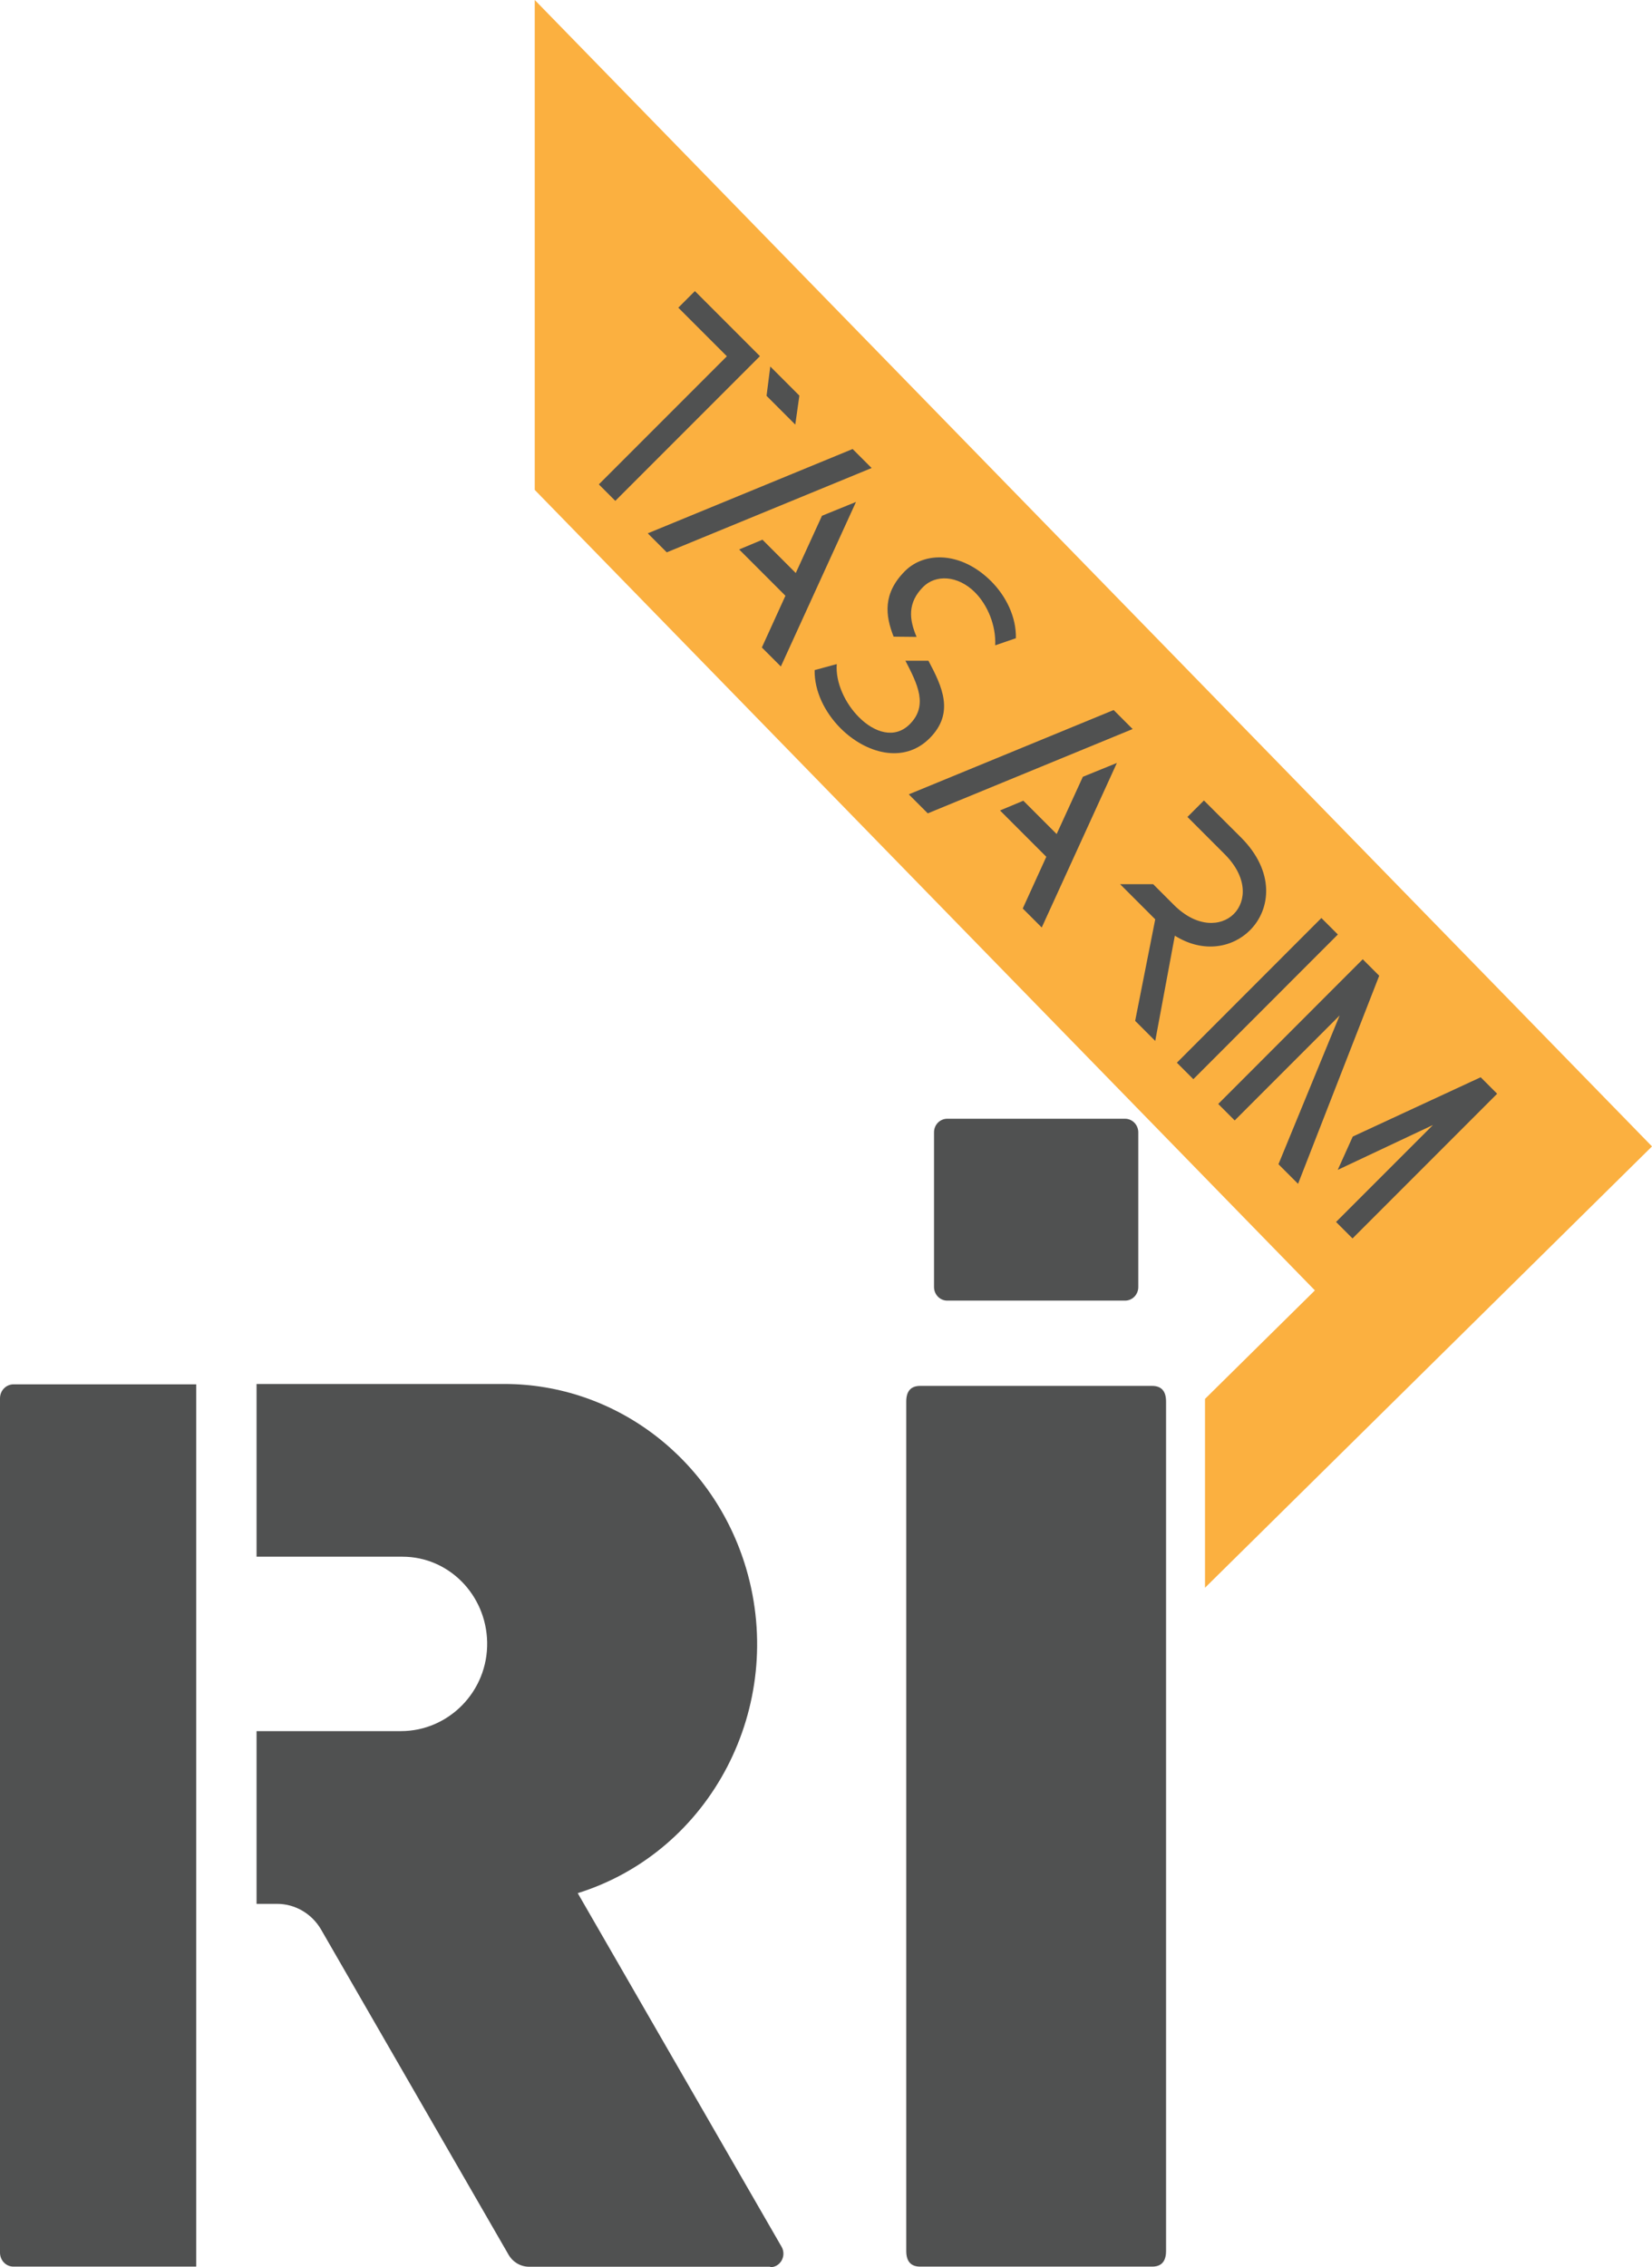
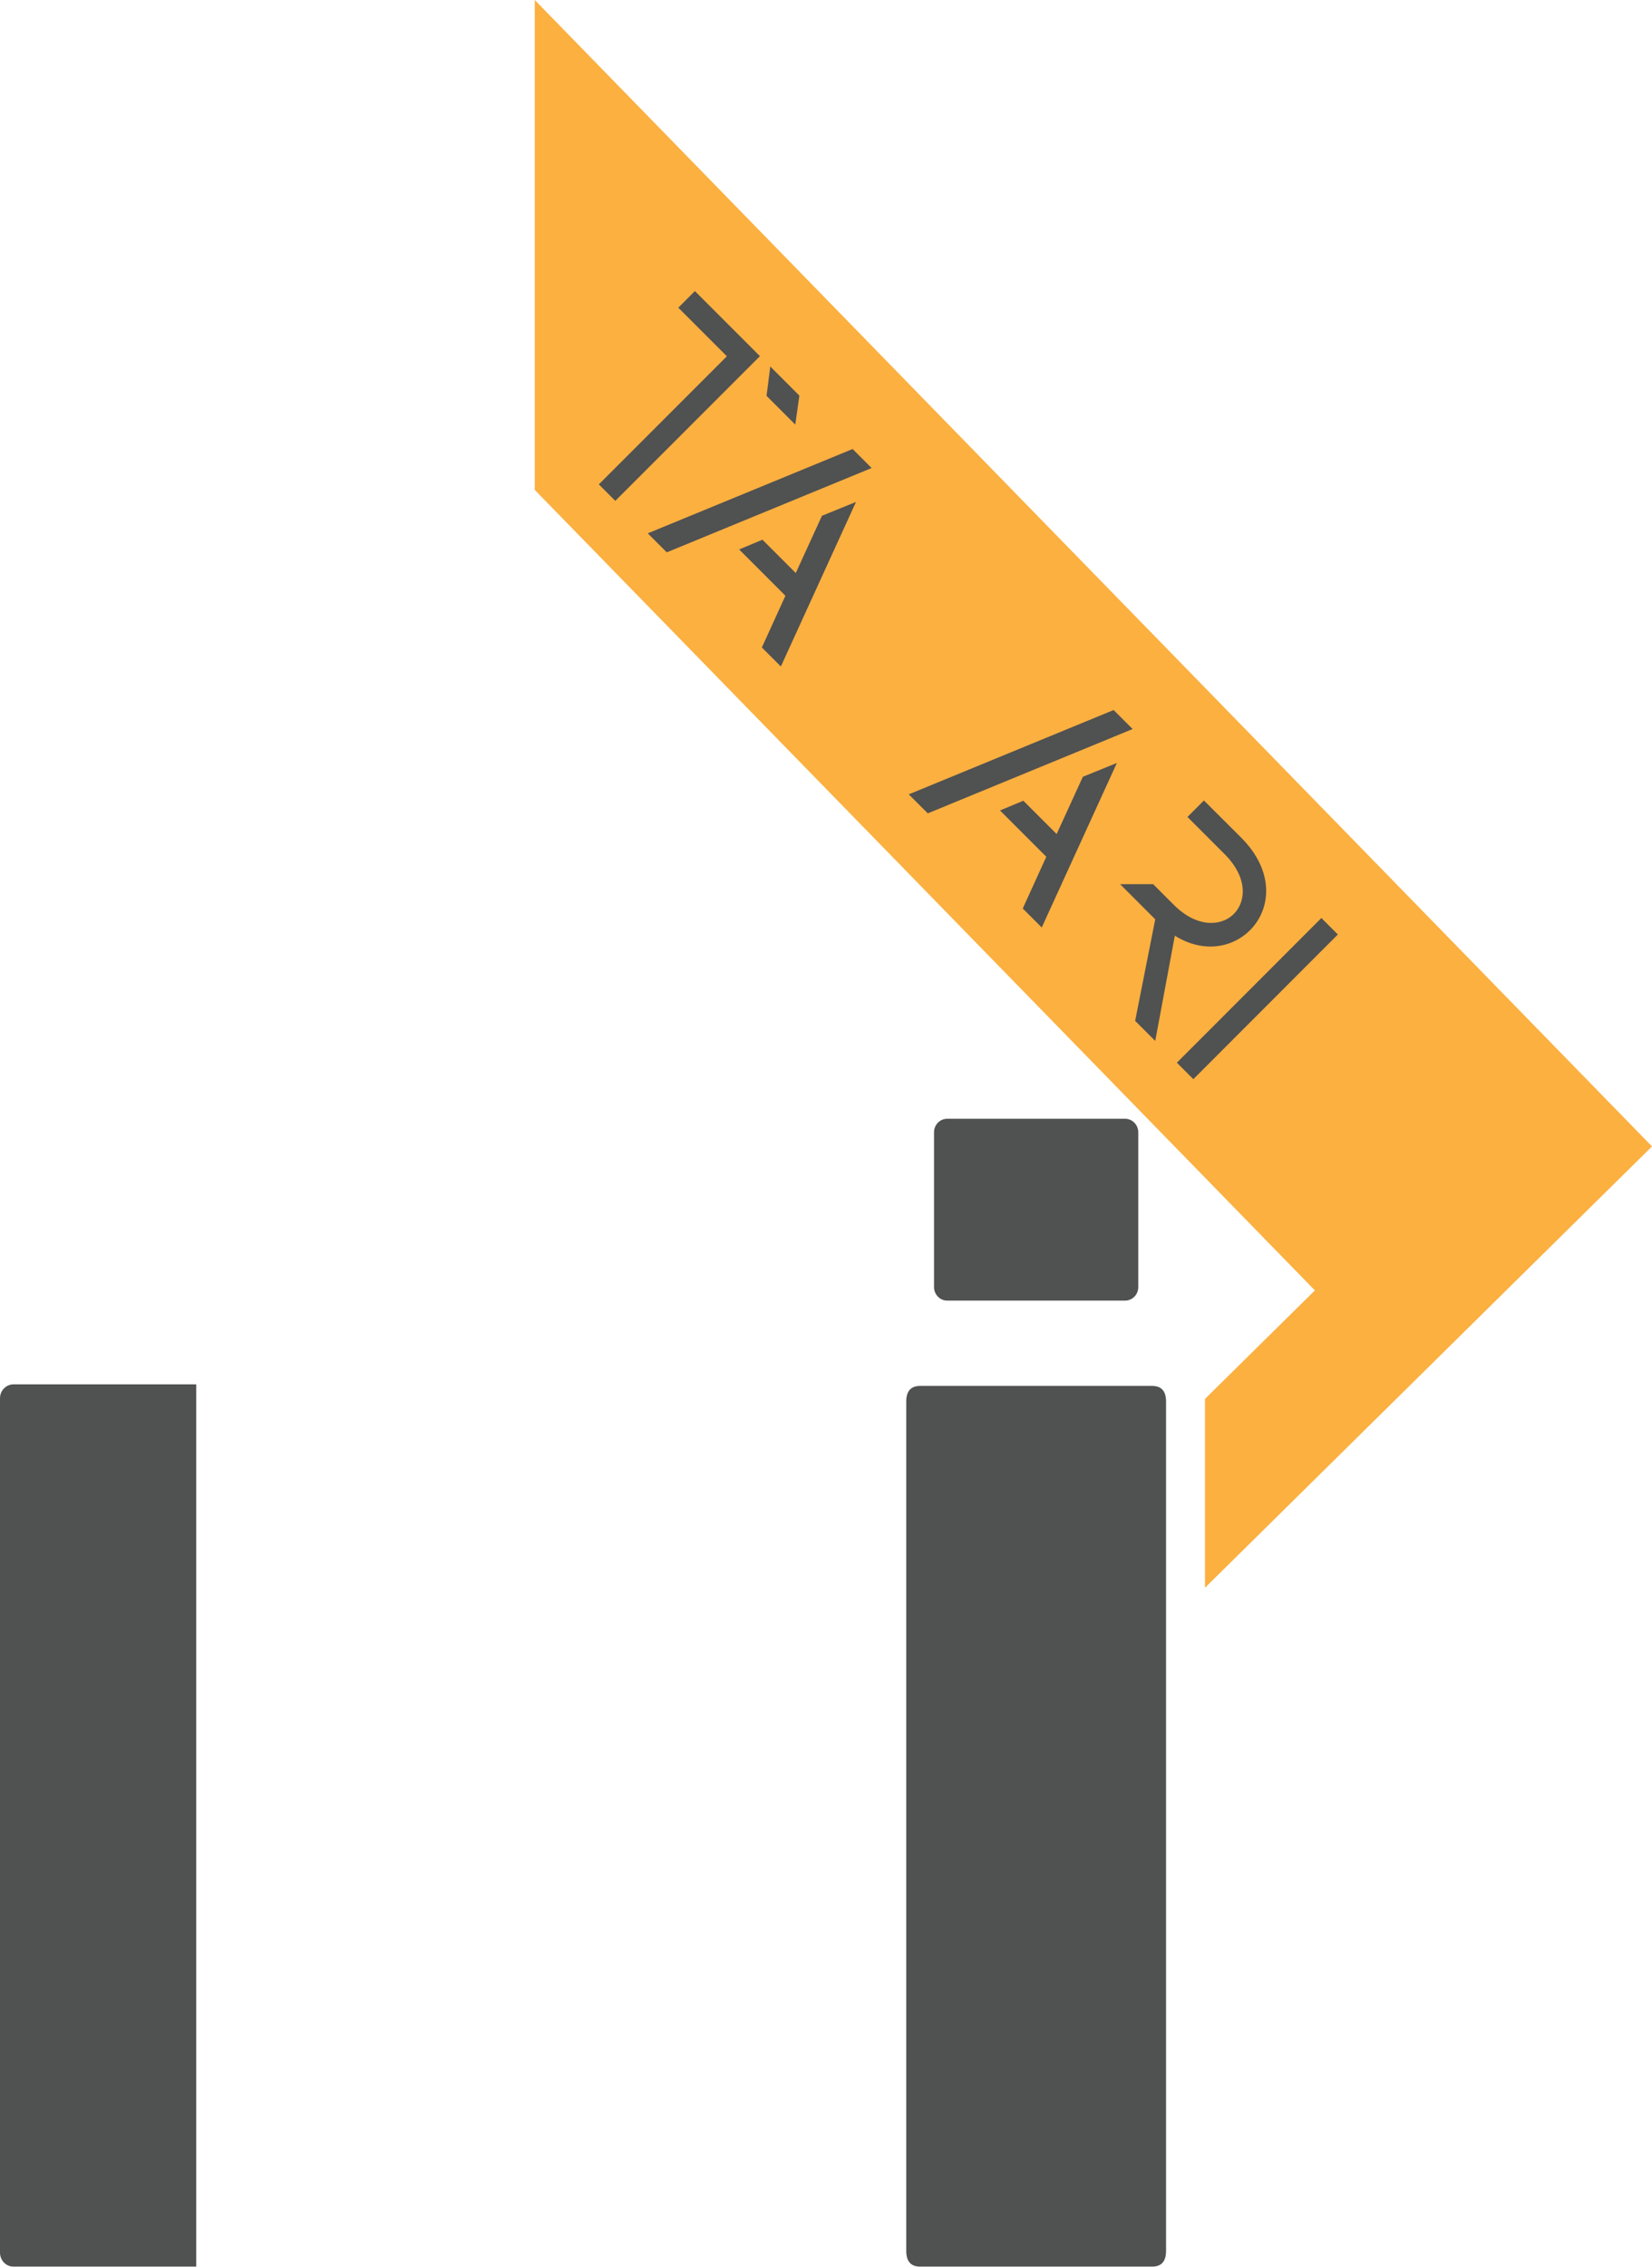
<svg xmlns="http://www.w3.org/2000/svg" version="1.1" id="Layer_2" x="0px" y="0px" viewBox="0 0 1374.1 1884.9" style="enable-background:new 0 0 1374.1 1884.9;" xml:space="preserve">
  <style type="text/css">
	.st0{fill:#FBB040;}
	.st1{fill:#505151;}
	.st2{enable-background:new    ;}
</style>
  <g>
    <polygon class="st0" points="1002.3,1163 1093.7,1072.8 444.8,407.3 444.8,0 1374.1,953.1 1002.3,1320  " />
    <path class="st1" d="M958.3,1152.2c7.7,0,11.6,4.3,11.6,13v706.2c0,8.7-3.9,13-11.6,13H765.4c-7.7,0-11.6-4.3-11.6-13v-706.2   c0-8.7,3.9-13,11.6-13H958.3L958.3,1152.2z" />
    <g id="LWPOLYLINE-35">
      <path class="st1" d="M163.2,1151.3v732.9c0,0.1-0.1,0.2-0.2,0.2H11.2c-6.2,0-11.2-5.2-11.2-11.6v-710.3c0-6.4,5-11.6,11.3-11.6    h151.8c0.1,0,0.2,0.1,0.2,0.2L163.2,1151.3L163.2,1151.3z" />
    </g>
    <g id="LWPOLYLINE-36">
-       <path class="st1" d="M640.6,1884.5H440.1c-7,0-13.5-3.8-17.1-10l-155.8-270.1c-7.7-13.4-21.7-21.6-36.8-21.6h-17v-143.6h120.1    c39.7,0,72.5-33.1,71.7-74c-0.8-39.4-32-71-70.4-71H213.4v-143.6h206.1c92.6,0,174.3,62.4,201.2,153.6    c33.6,114.3-29.1,235-140.1,269.7v0.1l169.5,293.9c4.3,7.5-0.9,17-9.4,17L640.6,1884.5L640.6,1884.5z" />
-     </g>
+       </g>
    <g id="LINE-13">
      <path class="st1" d="M946.8,941.4V1070c0,6.3-4.9,11.3-11,11.3H787.9c-6.1,0-11-5.1-11-11.3V941.4c0-6.3,4.9-11.3,11-11.3h147.9    C941.9,930.1,946.8,935.2,946.8,941.4L946.8,941.4z" />
    </g>
  </g>
  <g class="st2">
    <path class="st1" d="M498.1,402.7l106.5-106.5l-40.4-40.4L578,242l54.1,54.1L511.8,416.4L498.1,402.7z M640.7,304.7l24.2,24.2   l-3.4,24.1l-23.9-23.9L640.7,304.7z" />
  </g>
  <g class="st2">
    <path class="st1" d="M709.2,373.3l15.8,15.8l-170.4,70.1l-15.8-15.8L709.2,373.3z M712,417.3l-62.5,136.8l-15.8-15.8l19.6-43   l-38.5-38.5l19.4-8.1l27.7,27.7l21.8-47.6L712,417.3z" />
-     <path class="st1" d="M772.3,549.4c11.3,21.3,22,43.3,0.9,64.4c-21.6,21.6-53.1,12.5-73.9-8.2c-13.2-13.2-22-30.9-21.7-48.5l18.4-5   c-1.2,15.3,7,32.8,18.6,44.3c12.7,12.7,29.6,18.2,42.1,5.7c15.5-15.5,6.5-33.3-3.6-52.8H772.3z M827.8,536.5   c0.7-16.8-6.4-33.5-16.8-44c-14.4-14.4-32.8-14.9-43.1-4.6c-13.2,13.2-11.7,27.1-5.5,41.6l-19.1-0.2c-7-17.7-9.1-35.9,9.4-54.5   c16.5-16.5,46.9-16.3,71.7,8.4c12.5,12.5,21,29.9,20.6,47.4L827.8,536.5z" />
    <path class="st1" d="M926.3,590.3l15.8,15.8l-170.4,70.1l-15.8-15.8L926.3,590.3z M929,634.3l-62.5,136.8l-15.8-15.8l19.6-43   l-38.5-38.5l19.4-8.1l27.7,27.7l21.8-47.6L929,634.3z" />
    <path class="st1" d="M1032.3,696.3c28.2,28.2,24.9,59.6,7.4,77.1c-14.4,14.4-38.7,19.4-62.5,4.5l-16.3,87.5l-16.7-16.7l16.7-84.4   l-29.2-29.2l27.5,0l17.2,17.2c19.1,19.1,39.3,18,49.8,7.6c10.7-10.7,11.5-30.8-7.6-49.8l-30.9-30.9l13.7-13.7L1032.3,696.3z" />
    <path class="st1" d="M1099.1,763.2l13.7,13.7L992.6,897.2l-13.7-13.7L1099.1,763.2z" />
-     <path class="st1" d="M1133.5,797.5l13.7,13.7l-67.5,173l-16.3-16.3l50.9-123.7l-87.3,87.3l-13.7-13.7L1133.5,797.5z M1231.6,895.6   l13.7,13.7l-120.3,120.3l-13.7-13.7l80.6-80.6l-79.2,37.3l12.5-27.7L1231.6,895.6z" />
  </g>
</svg>